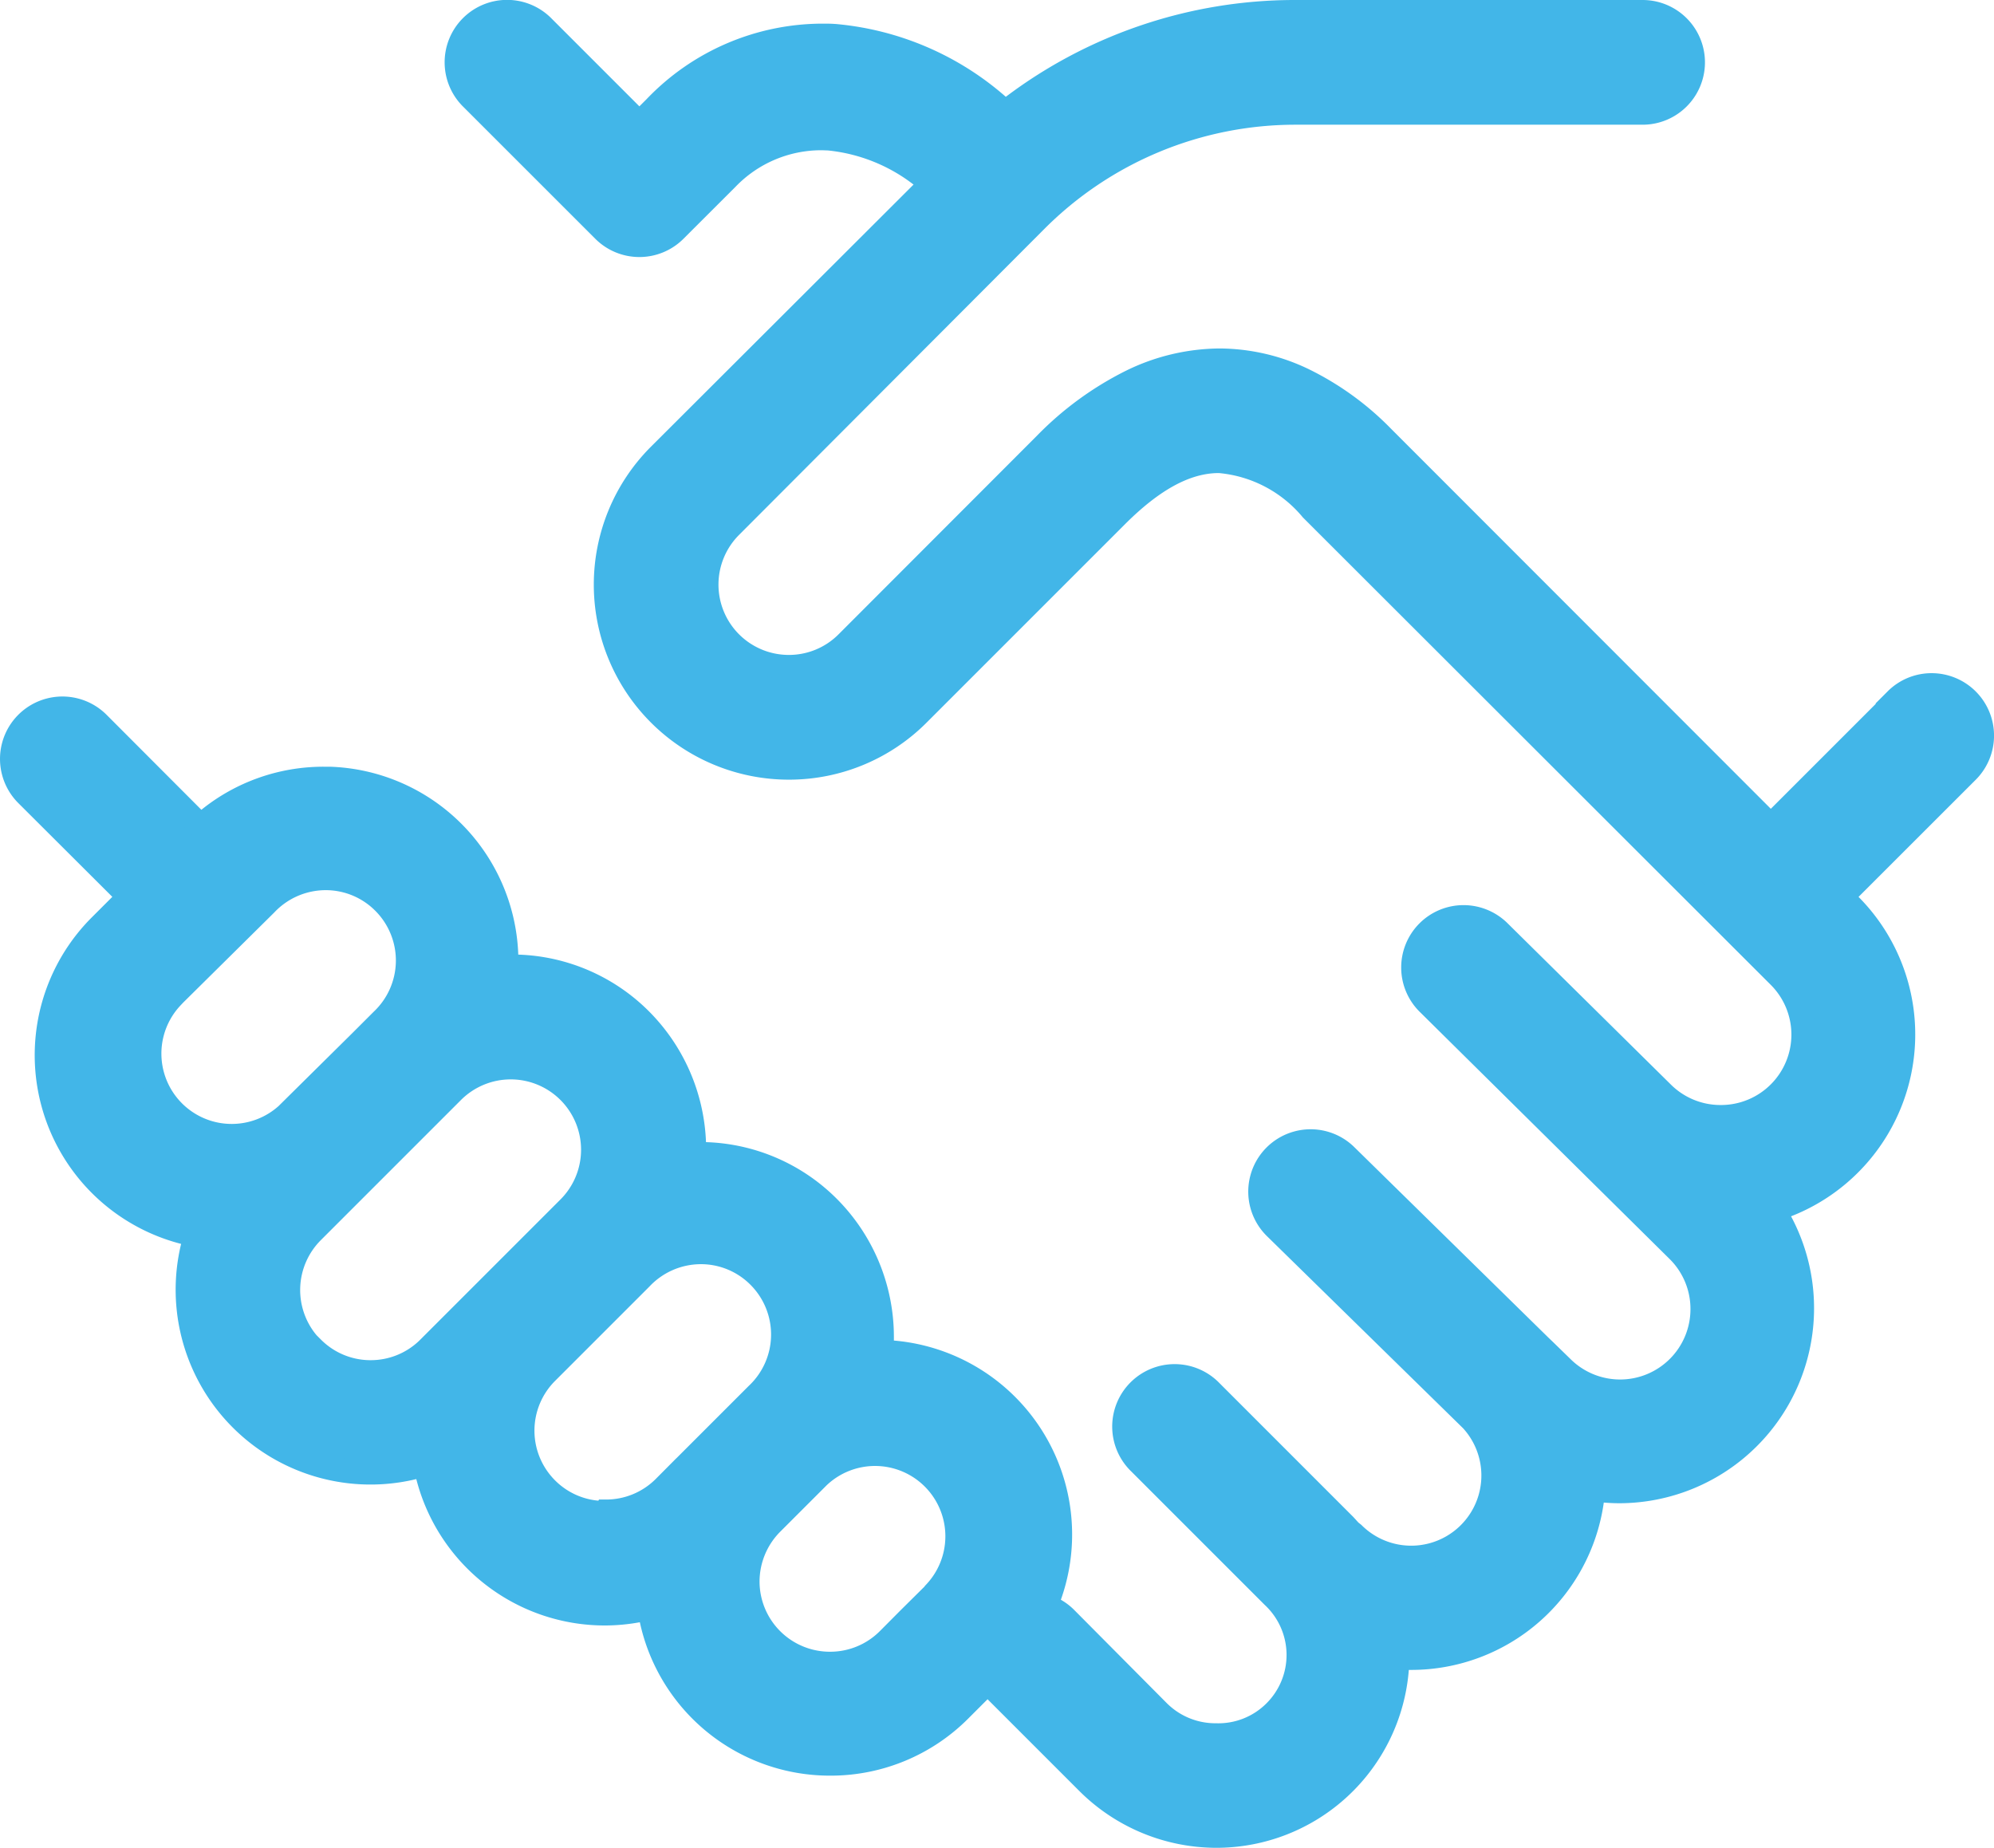
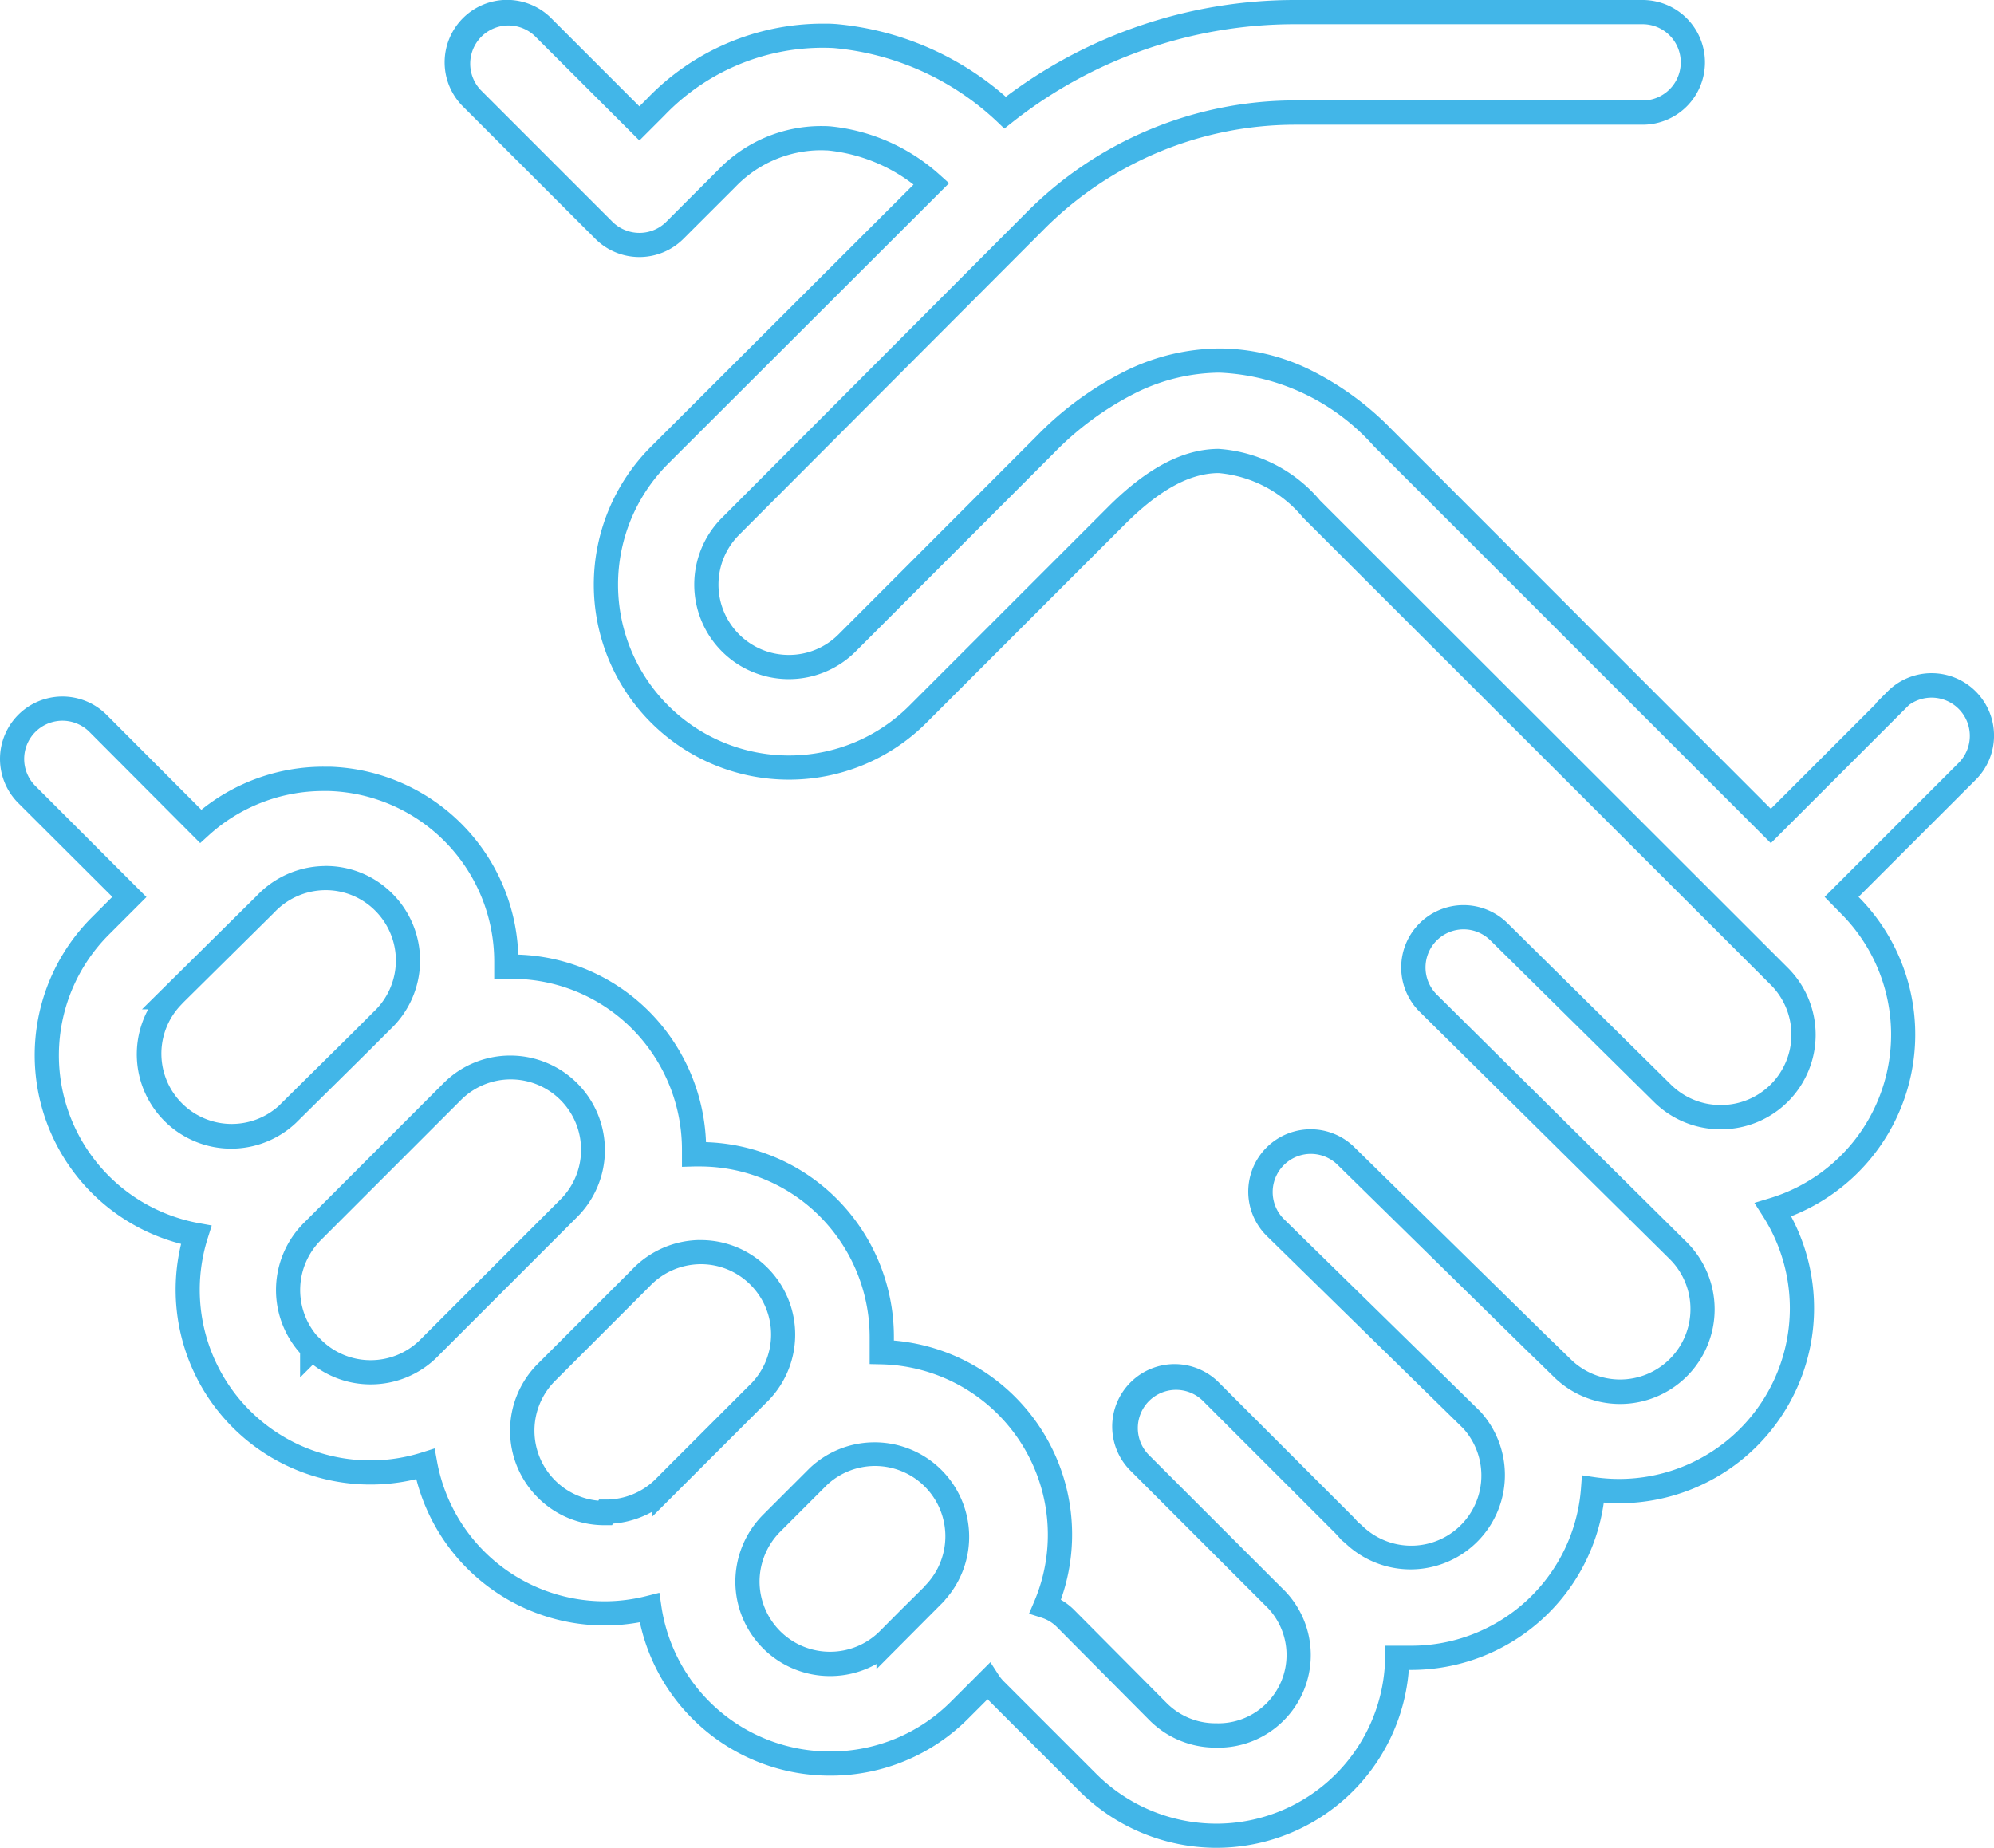
<svg xmlns="http://www.w3.org/2000/svg" width="82.404" height="76.368" viewBox="0 0 82.404 76.368">
  <g transform="translate(16399.861 -7000.141)">
-     <path id="noun-handshake-1008078" d="M89.875,83.872l-5.192,5.192L68.64,73.014c-4.337-4.337-9.413-4.228-13.932.282l-8.2,8.208a3.407,3.407,0,1,1-4.818-4.819l12.6-12.628a15.153,15.153,0,0,1,10.8-4.469H79.382a2.077,2.077,0,0,0,0-4.154H65.076a19.257,19.257,0,0,0-12.038,4.154,11.756,11.756,0,0,0-7.062-3.165,9.529,9.529,0,0,0-7.386,2.949l-.665.665-3.963-3.963a2.08,2.08,0,0,0-2.941,2.941l5.433,5.433a2.077,2.077,0,0,0,2.941,0l2.135-2.135a5.391,5.391,0,0,1,4.2-1.662A7.477,7.477,0,0,1,50,62.529L38.758,73.753a7.56,7.56,0,0,0,5.342,12.9,7.476,7.476,0,0,0,5.342-2.21l8.2-8.2c2.924-2.924,5.333-3.007,8.058-.282L85.04,95.287a3.416,3.416,0,0,1-4.835,4.827l-6.729-6.646a2.077,2.077,0,1,0-2.924,2.949l10.318,10.218a3.41,3.41,0,1,1-4.827,4.819l-.714-.7-.183-.175L67.1,102.689a2.077,2.077,0,0,0-2.908,2.966l8.125,7.959a3.4,3.4,0,0,1-4.893,4.719l-.133-.108-.224-.249-5.516-5.516a2.08,2.08,0,0,0-2.941,2.941l5.516,5.516a3.366,3.366,0,0,1-4.769,4.752l-3.821-3.847a2.055,2.055,0,0,0-.831-.507,7.544,7.544,0,0,0-6.762-10.5v-.631a7.535,7.535,0,0,0-7.76-7.543v-.208a7.543,7.543,0,0,0-7.759-7.543V94.68a7.552,7.552,0,0,0-12.628-5.6l-4.245-4.254a2.079,2.079,0,1,0-2.941,2.941l4.237,4.237-1.2,1.2a7.552,7.552,0,0,0,3.955,12.769,7.552,7.552,0,0,0,9.471,9.471,7.529,7.529,0,0,0,9.263,5.94,7.561,7.561,0,0,0,12.827,4.22l1.18-1.18a2.1,2.1,0,0,0,.266.332l3.847,3.847a7.483,7.483,0,0,0,12.786-5.151h.565a7.535,7.535,0,0,0,7.527-6.97,7.555,7.555,0,0,0,7.444-11.548,7.568,7.568,0,0,0,3.165-12.586L87.607,92,92.8,86.8a2.08,2.08,0,0,0-2.941-2.941ZM18.588,96.142l3.88-3.838a3.406,3.406,0,1,1,4.819,4.81l-.9.9-3,2.966A3.406,3.406,0,0,1,18.6,96.142ZM24.4,110.656h0a3.414,3.414,0,0,1,0-4.818l5.782-5.782A3.407,3.407,0,1,1,35,104.873L29.18,110.7a3.406,3.406,0,0,1-4.769-.05Zm12.1,6.812a3.406,3.406,0,0,1-2.426-5.815l3.888-3.888a3.406,3.406,0,1,1,4.819,4.81l-3.838,3.838h0a3.381,3.381,0,0,1-2.409,1Zm13.616,3.323-1.9,1.911h0a3.41,3.41,0,1,1-4.827-4.818l1.927-1.927a3.406,3.406,0,0,1,4.81,4.818Z" transform="translate(-16411.365 6945.207)" fill="#42b6e8" />
    <path id="noun-handshake-1008078_-_Outline" data-name="noun-handshake-1008078 - Outline" d="M64.986,54.934h14.4a2.577,2.577,0,0,1,0,5.154H65.038A14.653,14.653,0,0,0,54.648,64.41l-12.6,12.628A2.906,2.906,0,0,0,44.1,82h.017a2.892,2.892,0,0,0,2.039-.849l8.2-8.209a13.617,13.617,0,0,1,3.69-2.692,8.9,8.9,0,0,1,3.856-.915,8.576,8.576,0,0,1,3.658.841,12.3,12.3,0,0,1,3.436,2.483l15.689,15.7,4.342-4.342-.017-.008.5-.5a2.564,2.564,0,0,1,1.824-.755h0a2.58,2.58,0,0,1,1.824,4.4L88.31,92a8.068,8.068,0,0,1-2.789,13.2,8.06,8.06,0,0,1-7.084,11.858c-.218,0-.437-.01-.655-.028a8.035,8.035,0,0,1-7.957,6.916h-.1a7.977,7.977,0,0,1-7.953,7.352H61.76a8.03,8.03,0,0,1-5.653-2.349l-3.791-3.791-.793.793a8.026,8.026,0,0,1-5.668,2.365H45.8a8.035,8.035,0,0,1-7.854-6.34,8.108,8.108,0,0,1-1.435.134H36.5a8.042,8.042,0,0,1-7.792-6.05,8.052,8.052,0,0,1-9.719-9.72,8.052,8.052,0,0,1-3.685-13.5l.842-.842L12.26,88.122a2.579,2.579,0,1,1,3.648-3.648L19.826,88.4a8.033,8.033,0,0,1,5.049-1.78c.087,0,.175,0,.262,0a8.052,8.052,0,0,1,7.785,7.765,8,8,0,0,1,5.327,2.271,8.092,8.092,0,0,1,2.431,5.479,7.99,7.99,0,0,1,5.331,2.269,8.079,8.079,0,0,1,2.434,5.774v.157a8.044,8.044,0,0,1,6.9,10.712,2.557,2.557,0,0,1,.546.416l3.822,3.847a2.842,2.842,0,0,0,2.01.841h.043a2.806,2.806,0,0,0,2.06-.807,2.823,2.823,0,0,0-.041-4.07l-.011-.01-5.516-5.516a2.58,2.58,0,1,1,3.648-3.648l5.535,5.536.2.22.126.1.021.022a2.9,2.9,0,0,0,4.178-4.02l-8.125-7.959a2.577,2.577,0,0,1,3.608-3.68l.005.005,8.04,7.89.184.176.719.7a2.908,2.908,0,0,0,4.967-2.056,2.9,2.9,0,0,0-.849-2.057L70.2,96.774a2.577,2.577,0,0,1,1.786-4.434H72a2.591,2.591,0,0,1,1.83.774l6.726,6.643a2.905,2.905,0,0,0,2.054.844h.033a2.909,2.909,0,0,0,2.043-4.963L65.346,76.317a5.1,5.1,0,0,0-3.474-1.833c-1.186,0-2.454.692-3.877,2.115l-8.2,8.2a8.027,8.027,0,0,1-5.66,2.356H44.1A8.06,8.06,0,0,1,38.4,73.4L49.257,62.562A6.924,6.924,0,0,0,45.7,61.15c-.088,0-.177-.007-.265-.007a4.913,4.913,0,0,0-3.539,1.515l-.008.008L39.751,64.8a2.577,2.577,0,0,1-3.648,0L30.67,59.368a2.58,2.58,0,1,1,3.648-3.648l3.609,3.609.307-.307A10.073,10.073,0,0,1,45.5,55.911c.168,0,.339,0,.507.013h.018a12.309,12.309,0,0,1,7.045,3.011A19.843,19.843,0,0,1,64.986,54.934Zm14.4,4.154a1.577,1.577,0,0,0,0-3.154h-14.4A18.834,18.834,0,0,0,53.349,59.98l-.339.268-.314-.3a11.3,11.3,0,0,0-6.752-3.03c-.148-.007-.3-.011-.447-.011a9.068,9.068,0,0,0-6.542,2.806l-.009.009-1.018,1.018L33.61,56.427a1.58,1.58,0,0,0-2.234,2.234l5.433,5.433a1.588,1.588,0,0,0,1.117.464,1.567,1.567,0,0,0,1.117-.463l2.132-2.132a5.917,5.917,0,0,1,4.258-1.82c.11,0,.221,0,.331.009l.021,0a7.925,7.925,0,0,1,4.547,2l.393.353-11.614,11.6A7.06,7.06,0,0,0,44.1,86.155h.035a7.022,7.022,0,0,0,4.952-2.062l8.2-8.2c1.621-1.621,3.12-2.408,4.584-2.408a6.019,6.019,0,0,1,4.181,2.126l19.34,19.324a3.906,3.906,0,0,1-2.751,6.669H82.61a3.9,3.9,0,0,1-2.757-1.133l-6.736-6.653A1.584,1.584,0,0,0,72,93.34h-.007A1.577,1.577,0,0,0,70.9,96.055l.006.006L81.221,106.28a3.915,3.915,0,0,1,0,5.527,3.906,3.906,0,0,1-5.533,0l-.71-.694-.186-.177-8.039-7.89a1.577,1.577,0,0,0-2.207,2.252l8.132,7.966A3.9,3.9,0,0,1,67.09,118.7l-.141-.114-.242-.269L61.2,112.812a1.58,1.58,0,0,0-2.234,2.234l5.511,5.511a3.823,3.823,0,0,1,.05,5.507,3.8,3.8,0,0,1-2.781,1.093h-.022A3.847,3.847,0,0,1,59,126.019l-3.82-3.846a1.561,1.561,0,0,0-.628-.383l-.523-.167.216-.505a7.044,7.044,0,0,0-6.314-9.8l-.488-.011v-1.12a7.074,7.074,0,0,0-2.131-5.056,7,7,0,0,0-4.9-1.991c-.07,0-.14,0-.21,0l-.515.015v-.723a7.082,7.082,0,0,0-2.134-5.053,7.006,7.006,0,0,0-5.111-1.99l-.514.015V94.68A7.052,7.052,0,0,0,25.1,87.624c-.076,0-.153,0-.23,0a7.038,7.038,0,0,0-4.74,1.831l-.353.321L15.2,85.181a1.579,1.579,0,0,0-1.525-.408,1.579,1.579,0,0,0-.708,2.643l4.59,4.59-1.55,1.55A7.052,7.052,0,0,0,19.7,105.479l.555.1-.17.539a7.051,7.051,0,0,0,8.844,8.844l.539-.17.1.556a7.043,7.043,0,0,0,6.926,5.763h.009a7.1,7.1,0,0,0,1.714-.217l.537-.136.081.548a7.035,7.035,0,0,0,6.96,6.011h.058a7.021,7.021,0,0,0,4.959-2.07l1.62-1.62.336.521a1.6,1.6,0,0,0,.2.253l3.843,3.843A7.024,7.024,0,0,0,61.76,130.3h.009a6.977,6.977,0,0,0,6.978-6.861l.008-.492h1.07a7.035,7.035,0,0,0,7.015-6.508l.04-.536.532.079A7.055,7.055,0,0,0,84.361,105.2l-.355-.556.632-.191A7.068,7.068,0,0,0,87.594,92.7l0,0-.686-.7,5.542-5.542a1.58,1.58,0,0,0-2.056-2.387l-5.708,5.708-16.4-16.4A9.043,9.043,0,0,0,61.9,70.335a7.906,7.906,0,0,0-3.424.817,12.625,12.625,0,0,0-3.414,2.5l-8.2,8.207A3.9,3.9,0,0,1,44.114,83H44.1a3.906,3.906,0,0,1-2.76-6.669L53.939,63.7a15.653,15.653,0,0,1,11.1-4.616H79.382ZM24.958,90.722a3.88,3.88,0,0,1,2.759,1.142,3.906,3.906,0,0,1-.083,5.61l-.892.892-3.013,2.979a3.9,3.9,0,0,1-6.1-4.7h-.257l4.738-4.687a3.927,3.927,0,0,1,2.78-1.233Zm-1.914,9.894,2.993-2.96.907-.907a2.906,2.906,0,0,0,.067-4.178,2.886,2.886,0,0,0-2.1-.849,2.921,2.921,0,0,0-2.074.923l-.014.014-3.746,3.706-.113.12a2.906,2.906,0,0,0,4.084,4.13Zm9.551-2.059a3.907,3.907,0,0,1,2.763,6.67l-5.831,5.831a3.888,3.888,0,0,1-2.705,1.088h-.04a3.883,3.883,0,0,1-2.347-.814l-.53.53v-1.008a3.915,3.915,0,0,1,.146-5.37L29.832,99.7A3.882,3.882,0,0,1,32.595,98.557ZM28.83,110.34l5.82-5.82a2.907,2.907,0,1,0-4.111-4.111l-5.782,5.782a2.915,2.915,0,0,0-.174,3.92l.183.183a2.891,2.891,0,0,0,2.026.852h.03A2.893,2.893,0,0,0,28.83,110.34Zm11.63-4.157a3.88,3.88,0,0,1,2.759,1.142,3.906,3.906,0,0,1-.083,5.61L38.45,117.62v-.208a3.917,3.917,0,0,1-1.613.487l-.039.067-.309,0a3.882,3.882,0,0,1-2.752-1.134,3.906,3.906,0,0,1-.009-5.535l3.882-3.882a3.926,3.926,0,0,1,2.781-1.234Zm-1.01,9.023,3-3a2.906,2.906,0,0,0,.066-4.178,2.885,2.885,0,0,0-2.1-.849,2.92,2.92,0,0,0-2.073.923l-.012.012-3.888,3.888a2.906,2.906,0,0,0,.006,4.118,2.886,2.886,0,0,0,1.783.832l.027-.047h.3a2.9,2.9,0,0,0,2.044-.85l.855-.86Zm8.2-.666a3.906,3.906,0,0,1,2.9,6.522l-.013.026-2.813,2.826V123.7a3.9,3.9,0,0,1-1.9.5H45.8a3.907,3.907,0,0,1-3.907-3.9,3.933,3.933,0,0,1,1.145-2.766l1.94-1.939A3.893,3.893,0,0,1,47.646,114.54Zm2.067,5.955,0-.01.049-.052a2.906,2.906,0,0,0-4.1-4.117l-1.921,1.921a2.926,2.926,0,0,0-.852,2.058,2.907,2.907,0,0,0,2.907,2.9h.021a2.9,2.9,0,0,0,2.042-.85l.855-.86v0Z" transform="translate(-16411.365 6945.207)" fill="#42b6e8" />
  </g>
</svg>